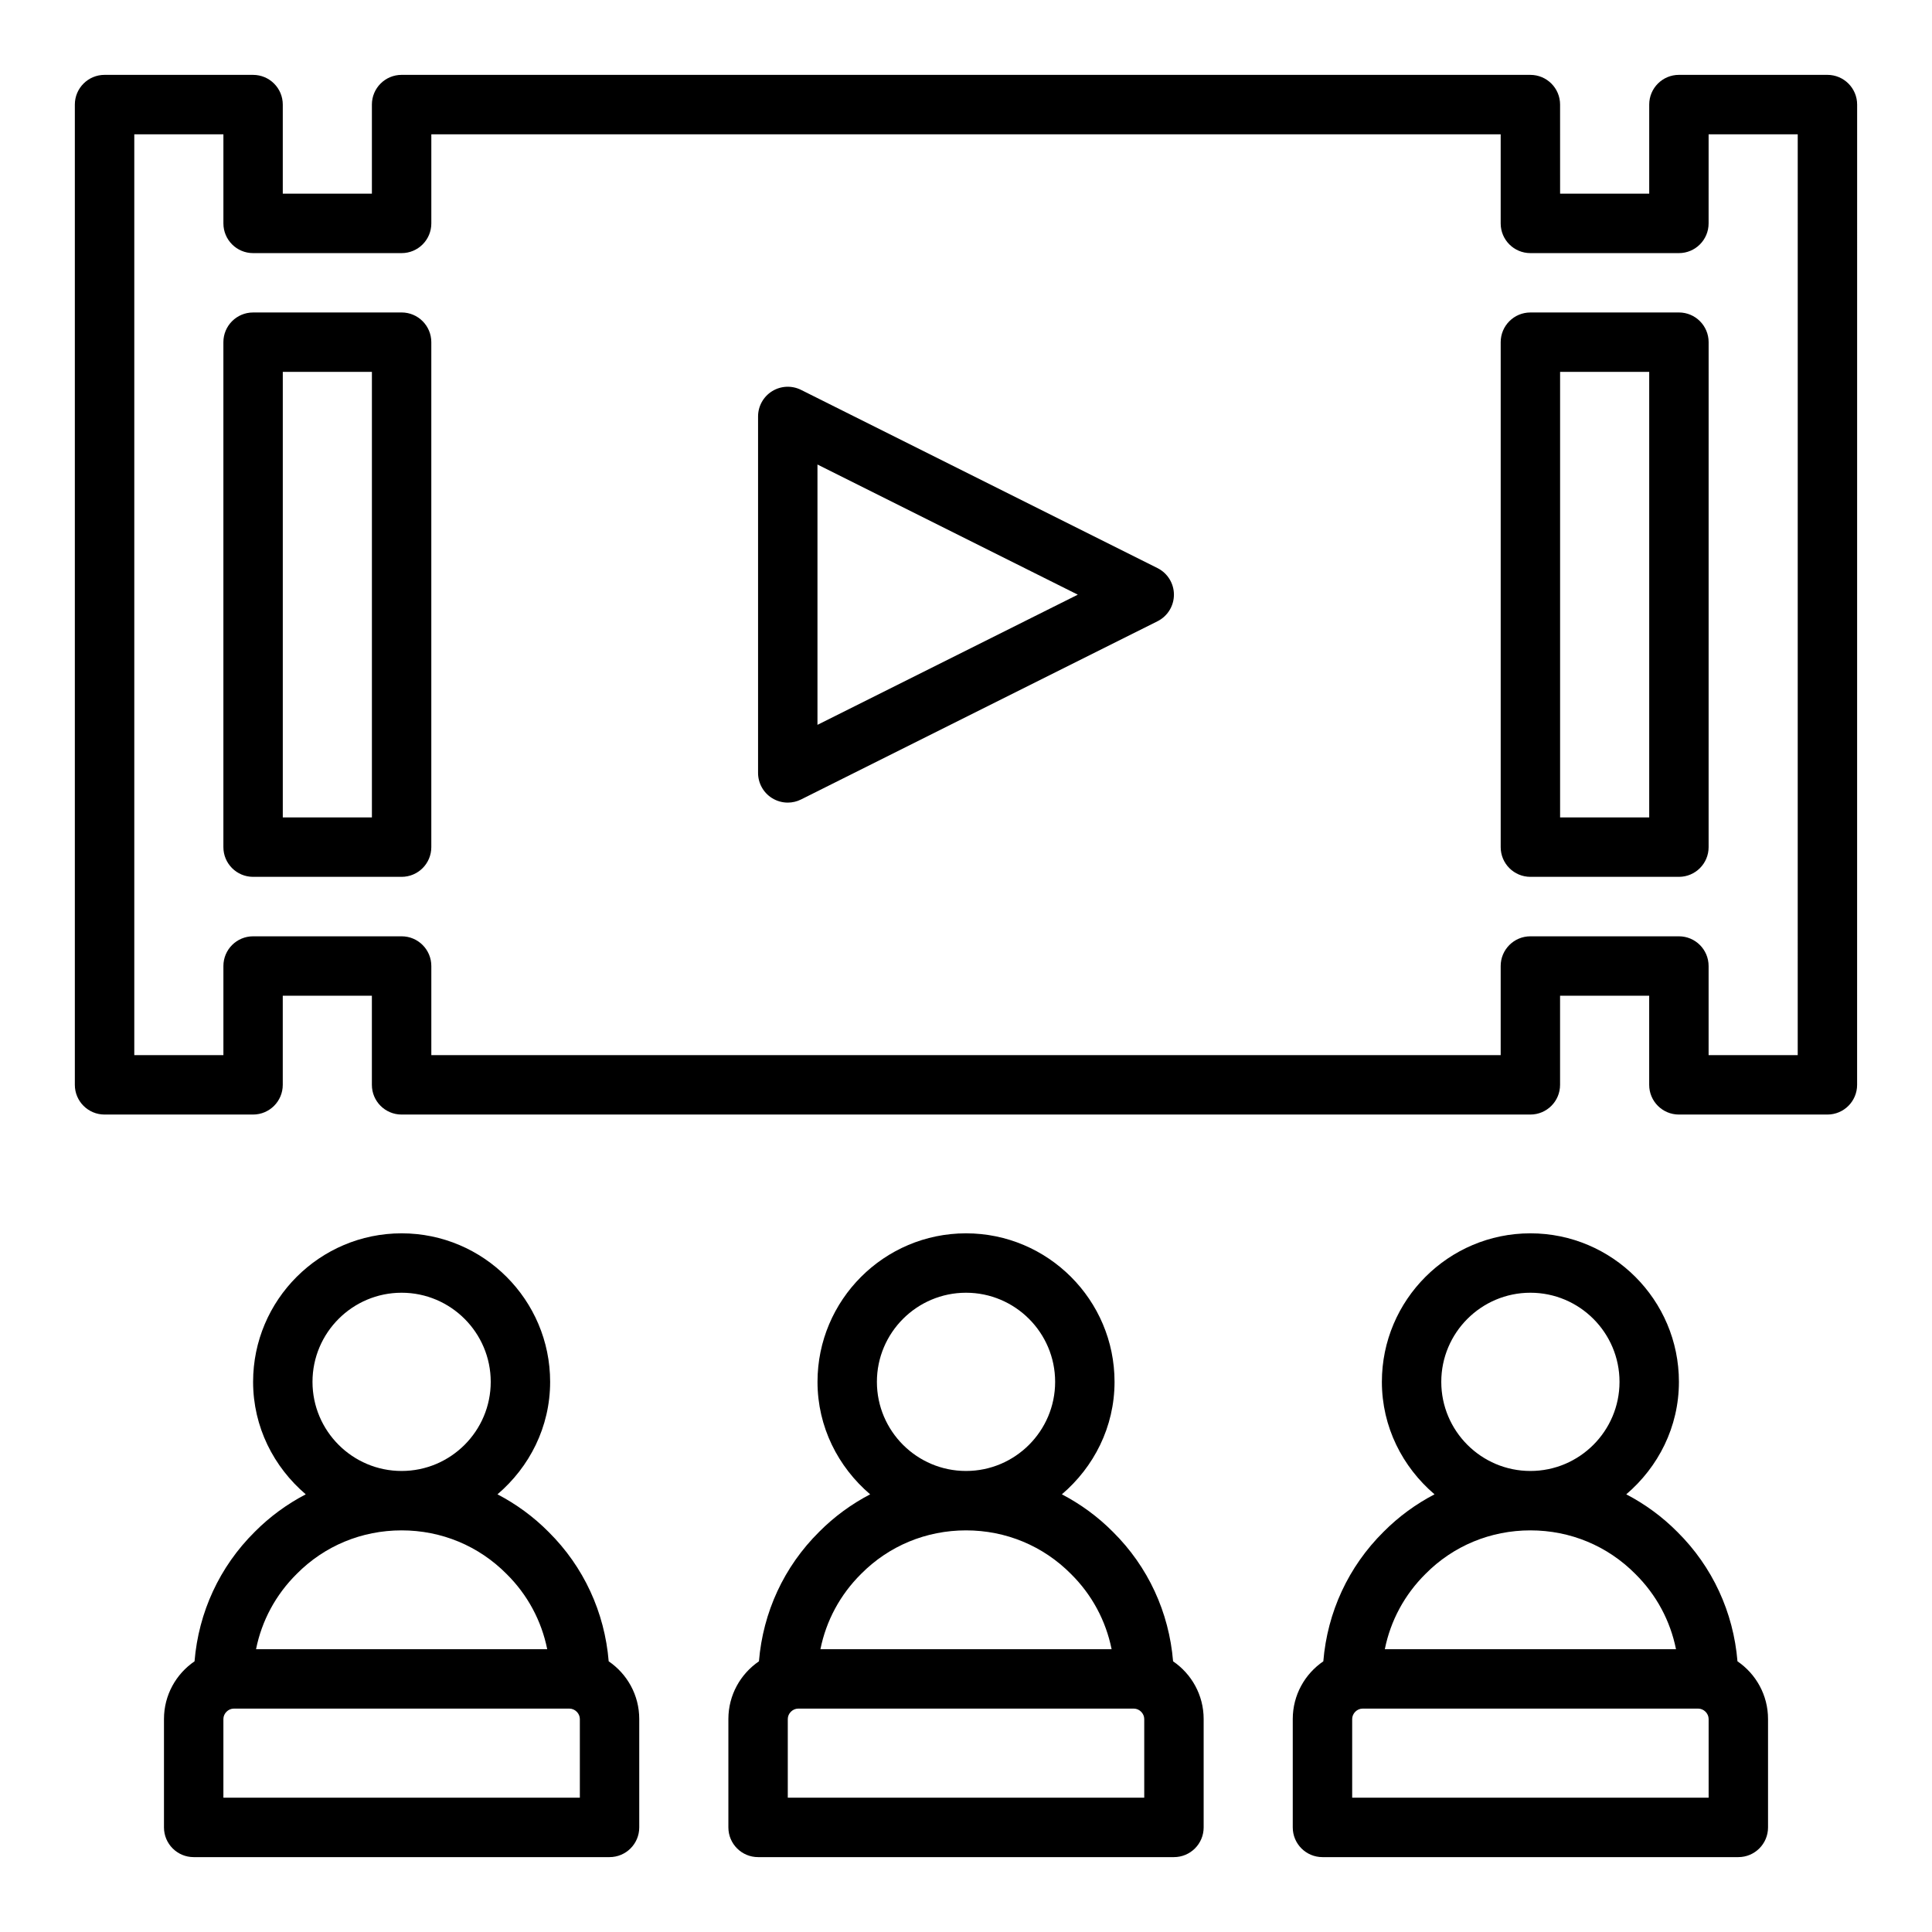
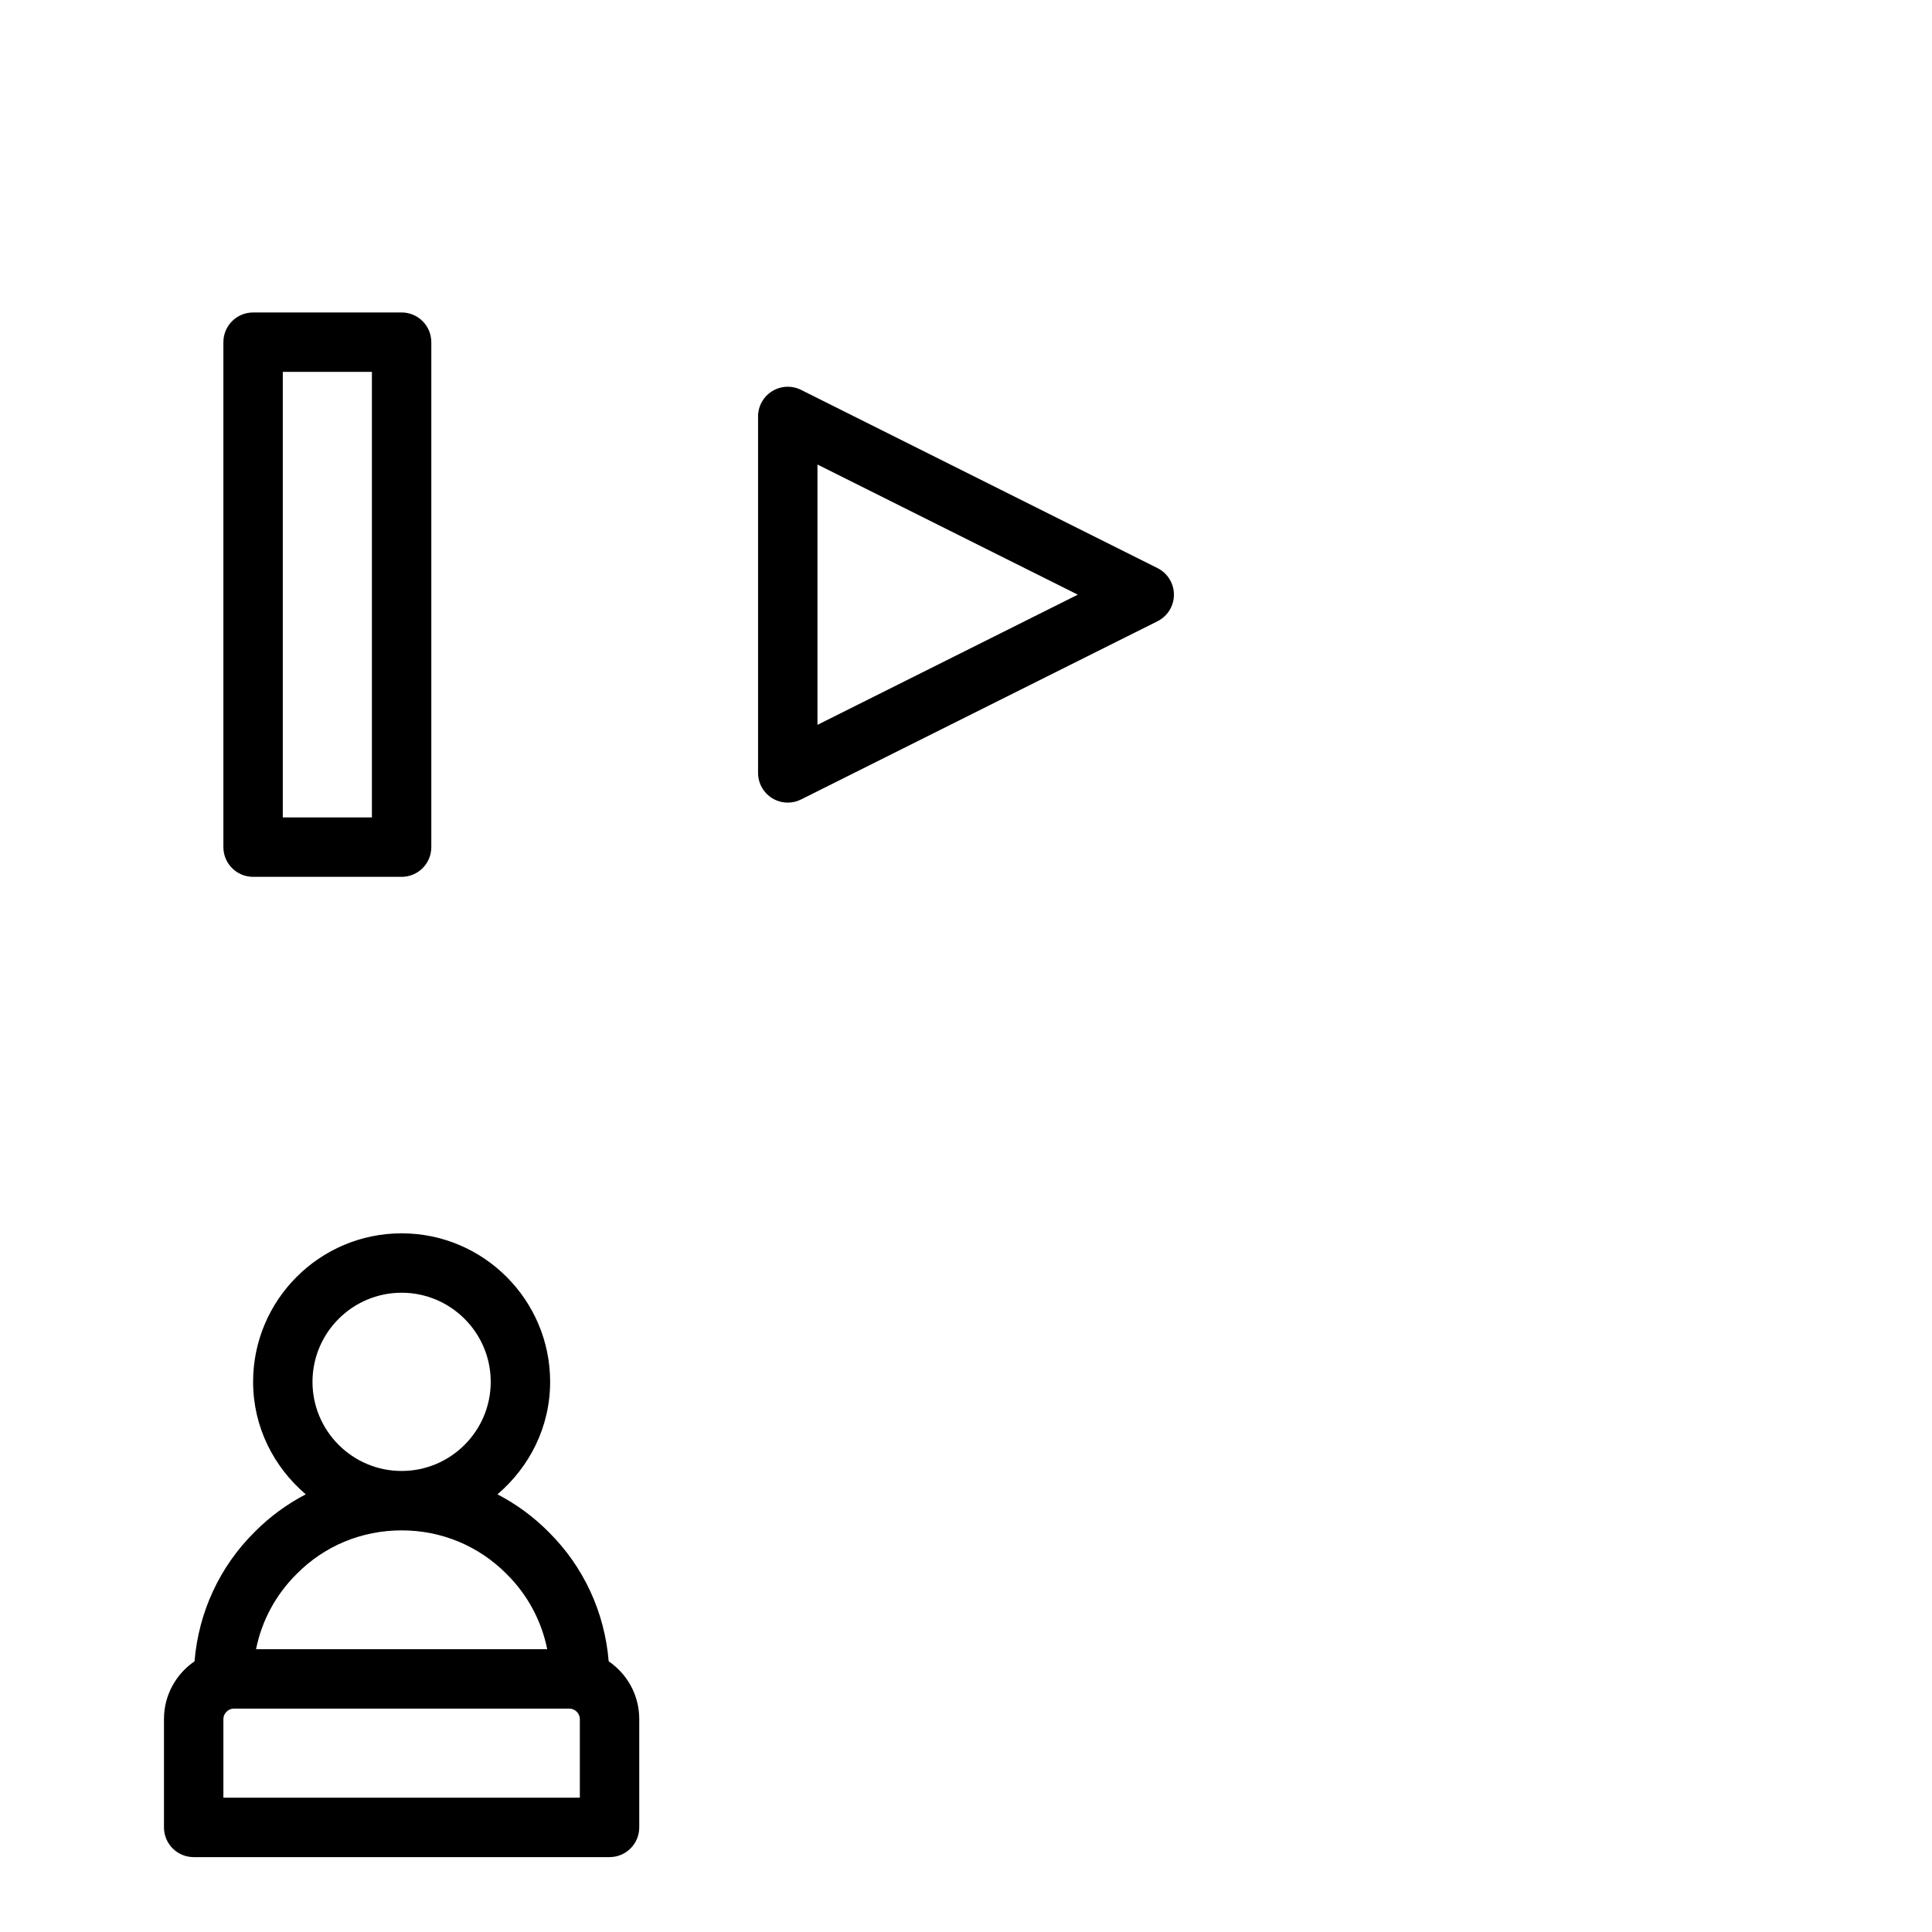
<svg xmlns="http://www.w3.org/2000/svg" fill="#000000" width="800px" height="800px" version="1.1" viewBox="144 144 512 512">
  <g>
-     <path d="m628.29 163.84h-39.359c-4.348 0-7.871 3.523-7.871 7.871v23.617h-23.617l-0.004-23.613c0-4.348-3.523-7.871-7.871-7.871l-299.14-0.004c-4.348 0-7.871 3.523-7.871 7.871v23.617h-23.617v-23.613c0-4.348-3.523-7.871-7.871-7.871l-39.359-0.004c-4.348 0-7.875 3.527-7.875 7.875v259.78c0 4.348 3.523 7.871 7.871 7.871h39.359c4.348 0 7.871-3.523 7.871-7.871v-23.617h23.617v23.617c0 4.348 3.523 7.871 7.871 7.871h299.14c4.348 0 7.871-3.523 7.871-7.871v-23.617h23.617v23.617c0 4.348 3.523 7.871 7.871 7.871h39.359c4.348 0 7.871-3.523 7.871-7.871l0.008-259.78c0-4.348-3.527-7.875-7.871-7.875zm-7.875 259.78h-23.617v-23.617c0-4.348-3.523-7.871-7.871-7.871h-39.359c-4.348 0-7.871 3.523-7.871 7.871v23.617h-283.39v-23.617c0-4.348-3.523-7.871-7.871-7.871h-39.359c-4.348 0-7.871 3.523-7.871 7.871v23.617h-23.617v-244.03h23.617v23.617c0 4.348 3.523 7.871 7.871 7.871h39.359c4.348 0 7.871-3.523 7.871-7.871v-23.617h283.39v23.617c0 4.348 3.523 7.871 7.871 7.871h39.359c4.348 0 7.871-3.523 7.871-7.871l0.004-23.617h23.617z" />
-     <path d="m604.45 584.27c-1.078-13.016-6.621-25.062-15.906-34.27-4.035-4.074-8.617-7.406-13.57-9.988 8.469-7.223 13.957-17.832 13.957-29.809 0-21.703-17.66-39.359-39.359-39.359-21.703 0-39.359 17.66-39.359 39.359 0 11.973 5.488 22.582 13.953 29.809-4.938 2.574-9.5 5.891-13.516 9.941-9.332 9.25-14.879 21.301-15.957 34.316-4.883 3.332-8.098 8.938-8.098 15.281v28.734c0 4.348 3.523 7.871 7.871 7.871h110.21c4.348 0 7.871-3.523 7.871-7.871v-28.73c0.004-6.348-3.211-11.953-8.094-15.285zm-78.496-74.066c0-13.023 10.594-23.617 23.617-23.617 13.023 0 23.617 10.594 23.617 23.617 0 13.023-10.594 23.617-23.617 23.617-13.023 0-23.617-10.594-23.617-23.617zm-4.168 50.883c7.359-7.43 17.23-11.523 27.785-11.523 10.555 0 20.426 4.094 27.836 11.574 5.547 5.492 9.234 12.383 10.75 19.914h-77.164c1.512-7.535 5.207-14.434 10.793-19.965zm75.02 59.324h-94.465v-20.859c0-1.469 1.285-2.754 2.754-2.754h88.953c1.469 0 2.758 1.285 2.758 2.754z" />
-     <path d="m454.88 584.27c-1.078-13.016-6.621-25.062-15.906-34.27-4.035-4.074-8.617-7.406-13.57-9.988 8.469-7.223 13.961-17.832 13.961-29.809 0-21.703-17.66-39.359-39.359-39.359-21.703 0-39.359 17.66-39.359 39.359 0 11.973 5.488 22.582 13.953 29.809-4.938 2.574-9.5 5.891-13.516 9.941-9.332 9.25-14.879 21.301-15.957 34.316-4.883 3.332-8.098 8.938-8.098 15.281v28.734c0 4.348 3.523 7.871 7.871 7.871h110.21c4.348 0 7.871-3.523 7.871-7.871v-28.73c0.004-6.348-3.215-11.953-8.098-15.285zm-78.492-74.066c0-13.023 10.594-23.617 23.617-23.617s23.617 10.594 23.617 23.617c0 13.023-10.594 23.617-23.617 23.617s-23.617-10.594-23.617-23.617zm-4.172 50.883c7.363-7.43 17.234-11.523 27.789-11.523s20.426 4.094 27.836 11.574c5.547 5.492 9.23 12.383 10.746 19.914h-77.164c1.516-7.535 5.211-14.434 10.793-19.965zm75.02 59.324h-94.465v-20.859c0-1.469 1.289-2.754 2.758-2.754h88.953c1.465 0 2.754 1.285 2.754 2.754z" />
    <path d="m305.31 584.27c-1.078-13.016-6.621-25.062-15.906-34.27-4.035-4.074-8.617-7.406-13.57-9.988 8.469-7.223 13.957-17.832 13.957-29.809 0-21.703-17.66-39.359-39.359-39.359-21.703 0-39.359 17.66-39.359 39.359 0 11.973 5.488 22.582 13.953 29.809-4.938 2.574-9.5 5.891-13.516 9.941-9.332 9.25-14.879 21.301-15.957 34.316-4.883 3.332-8.098 8.938-8.098 15.281v28.734c0 4.348 3.523 7.871 7.871 7.871h110.21c4.348 0 7.871-3.523 7.871-7.871v-28.73c0.004-6.348-3.211-11.953-8.094-15.285zm-78.496-74.066c0-13.023 10.594-23.617 23.617-23.617 13.023 0 23.617 10.594 23.617 23.617 0 13.023-10.594 23.617-23.617 23.617-13.023 0-23.617-10.594-23.617-23.617zm-4.168 50.883c7.359-7.43 17.23-11.523 27.785-11.523 10.555 0 20.426 4.094 27.836 11.574 5.547 5.492 9.234 12.383 10.75 19.914h-77.164c1.512-7.535 5.207-14.434 10.793-19.965zm75.02 59.324h-94.465v-20.859c0-1.469 1.285-2.754 2.754-2.754h88.953c1.469 0 2.758 1.285 2.758 2.754z" />
-     <path d="m588.93 226.81h-39.359c-4.348 0-7.871 3.523-7.871 7.871v133.82c0 4.348 3.523 7.871 7.871 7.871h39.359c4.348 0 7.871-3.523 7.871-7.871l0.004-133.82c0-4.348-3.527-7.875-7.875-7.875zm-7.871 133.82h-23.617v-118.08h23.617z" />
    <path d="m250.43 226.81h-39.359c-4.348 0-7.871 3.523-7.871 7.871v133.82c0 4.348 3.523 7.871 7.871 7.871h39.359c4.348 0 7.871-3.523 7.871-7.871v-133.82c0-4.348-3.523-7.875-7.871-7.875zm-7.871 133.82h-23.617v-118.08h23.617z" />
    <path d="m450.75 294.55-94.465-47.23c-2.441-1.215-5.336-1.086-7.66 0.348-2.316 1.434-3.731 3.965-3.731 6.695v94.465c0 2.731 1.414 5.262 3.731 6.695 1.266 0.777 2.703 1.176 4.141 1.176 1.203 0 2.41-0.277 3.519-0.832l94.465-47.23c2.668-1.336 4.352-4.059 4.352-7.043 0-2.981-1.684-5.707-4.352-7.043zm-90.113 41.539v-68.988l68.992 34.492z" />
  </g>
</svg>